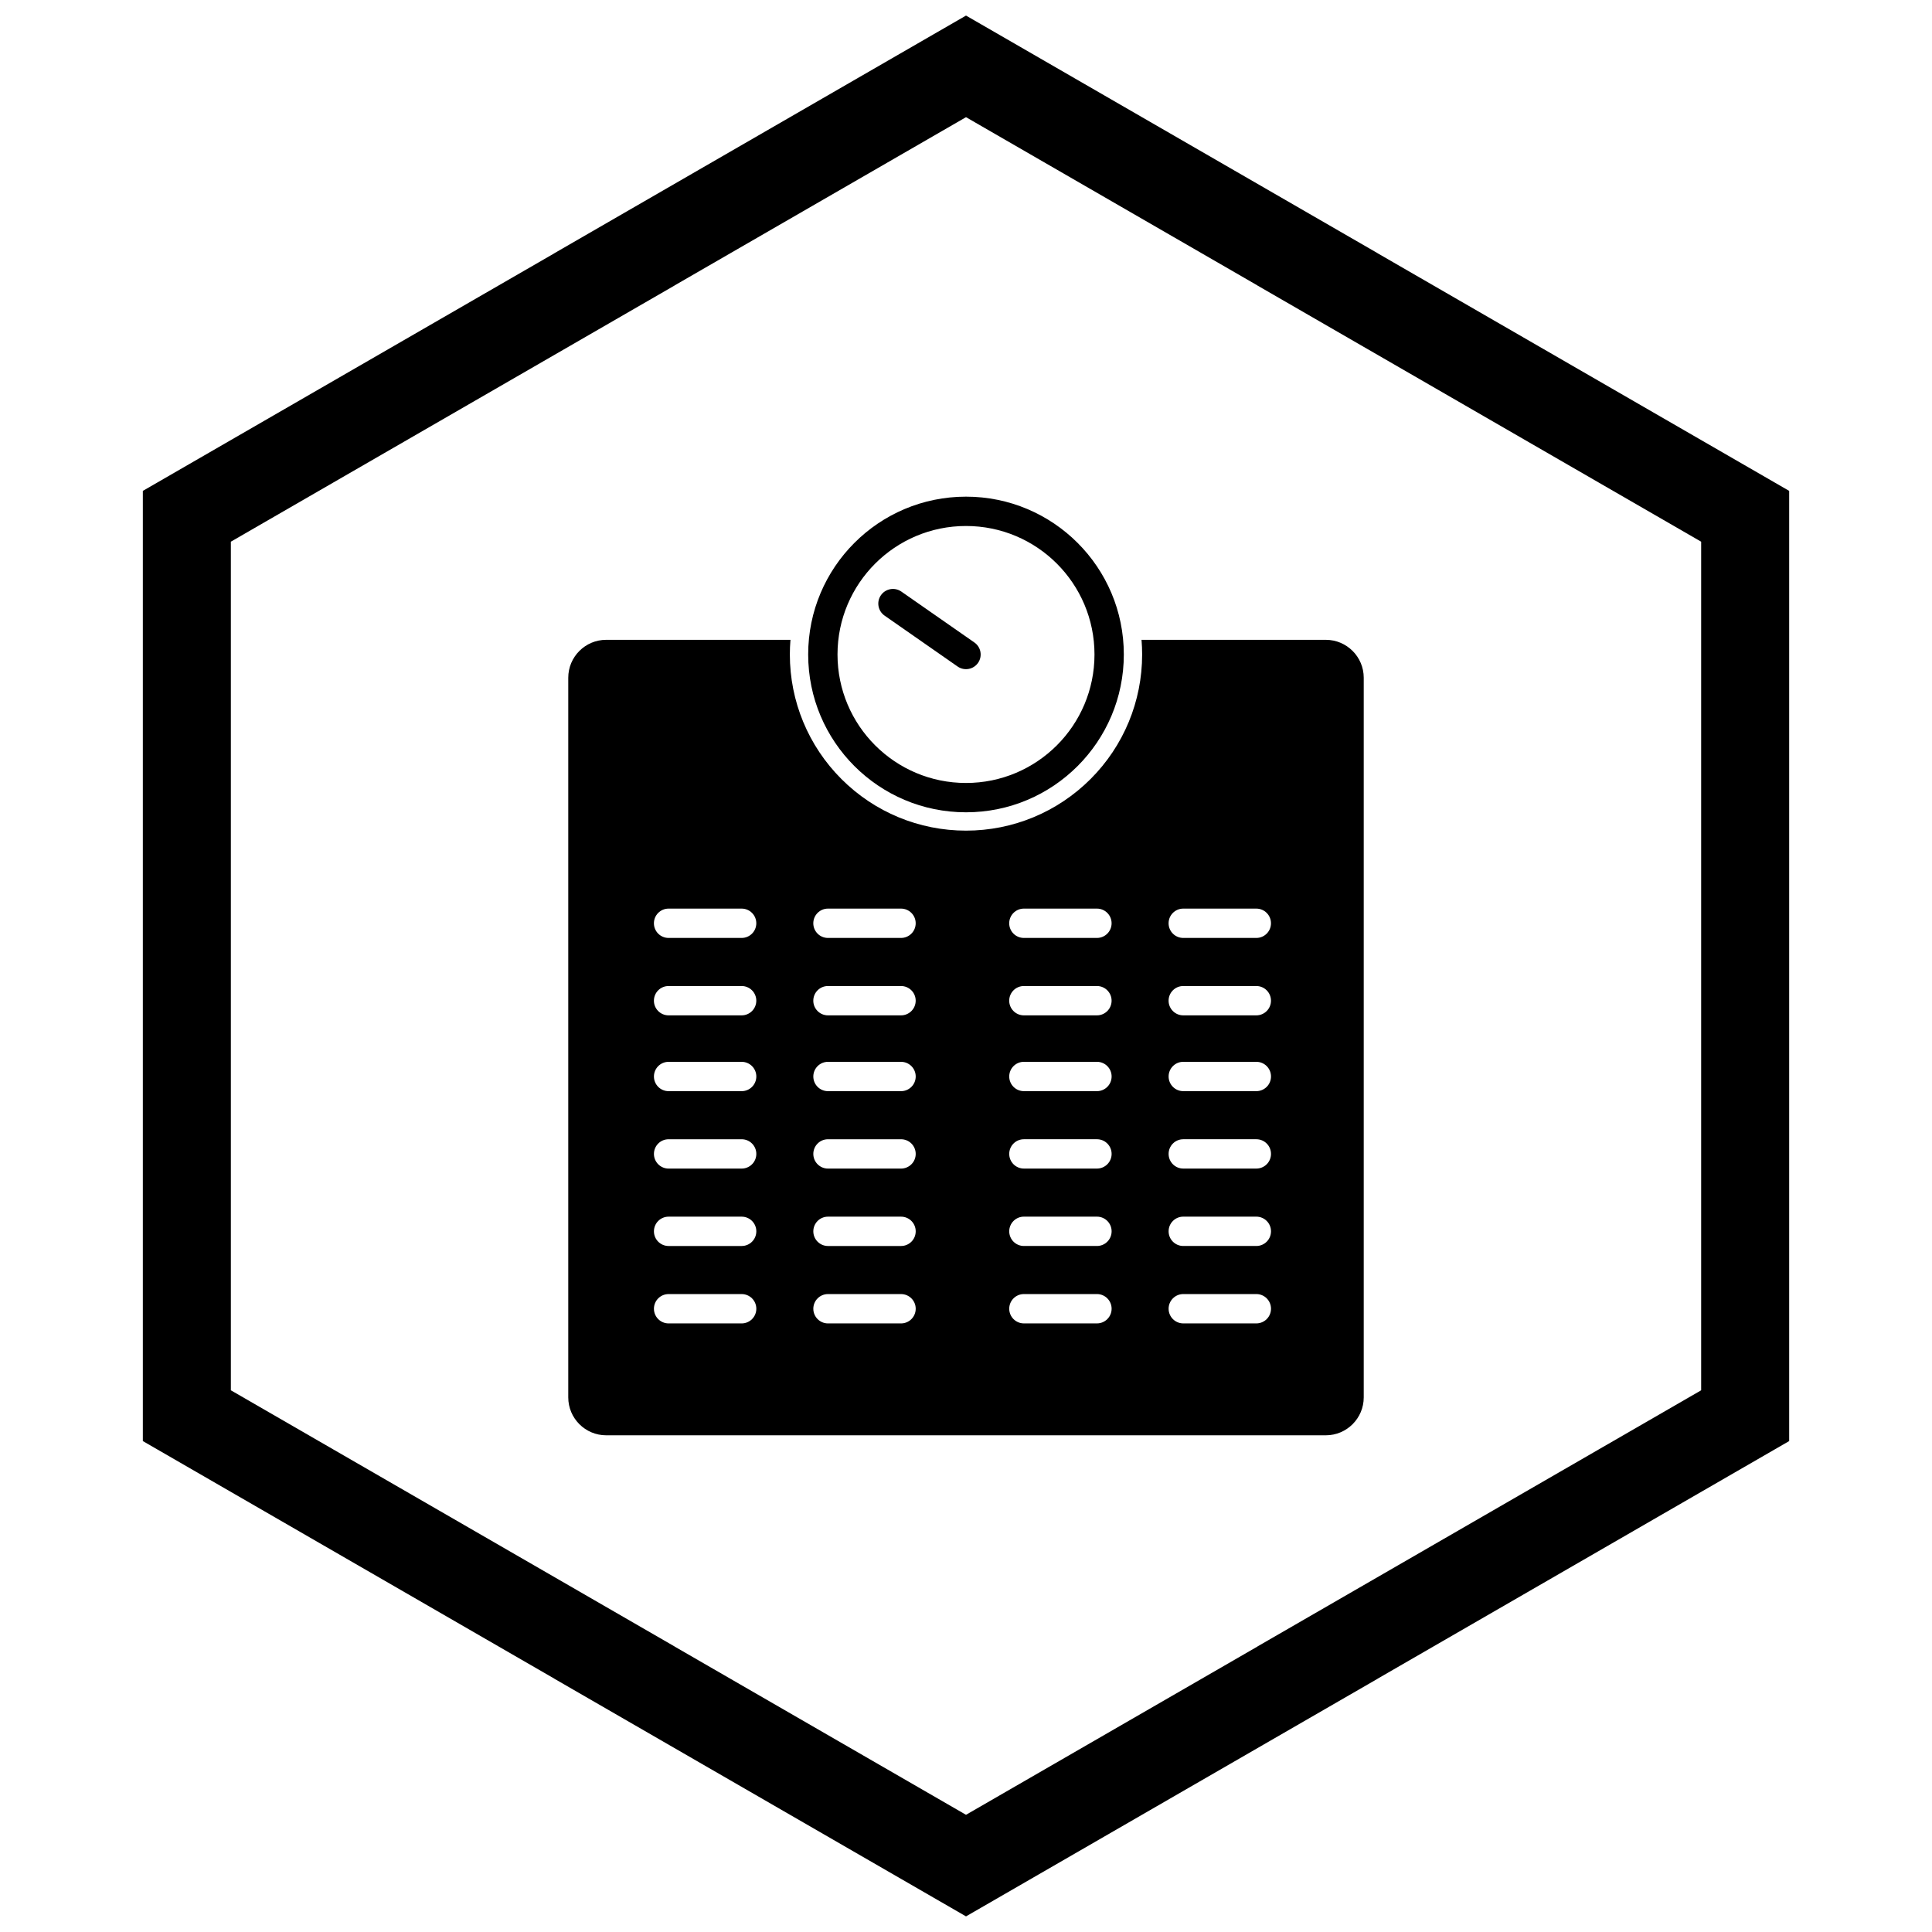
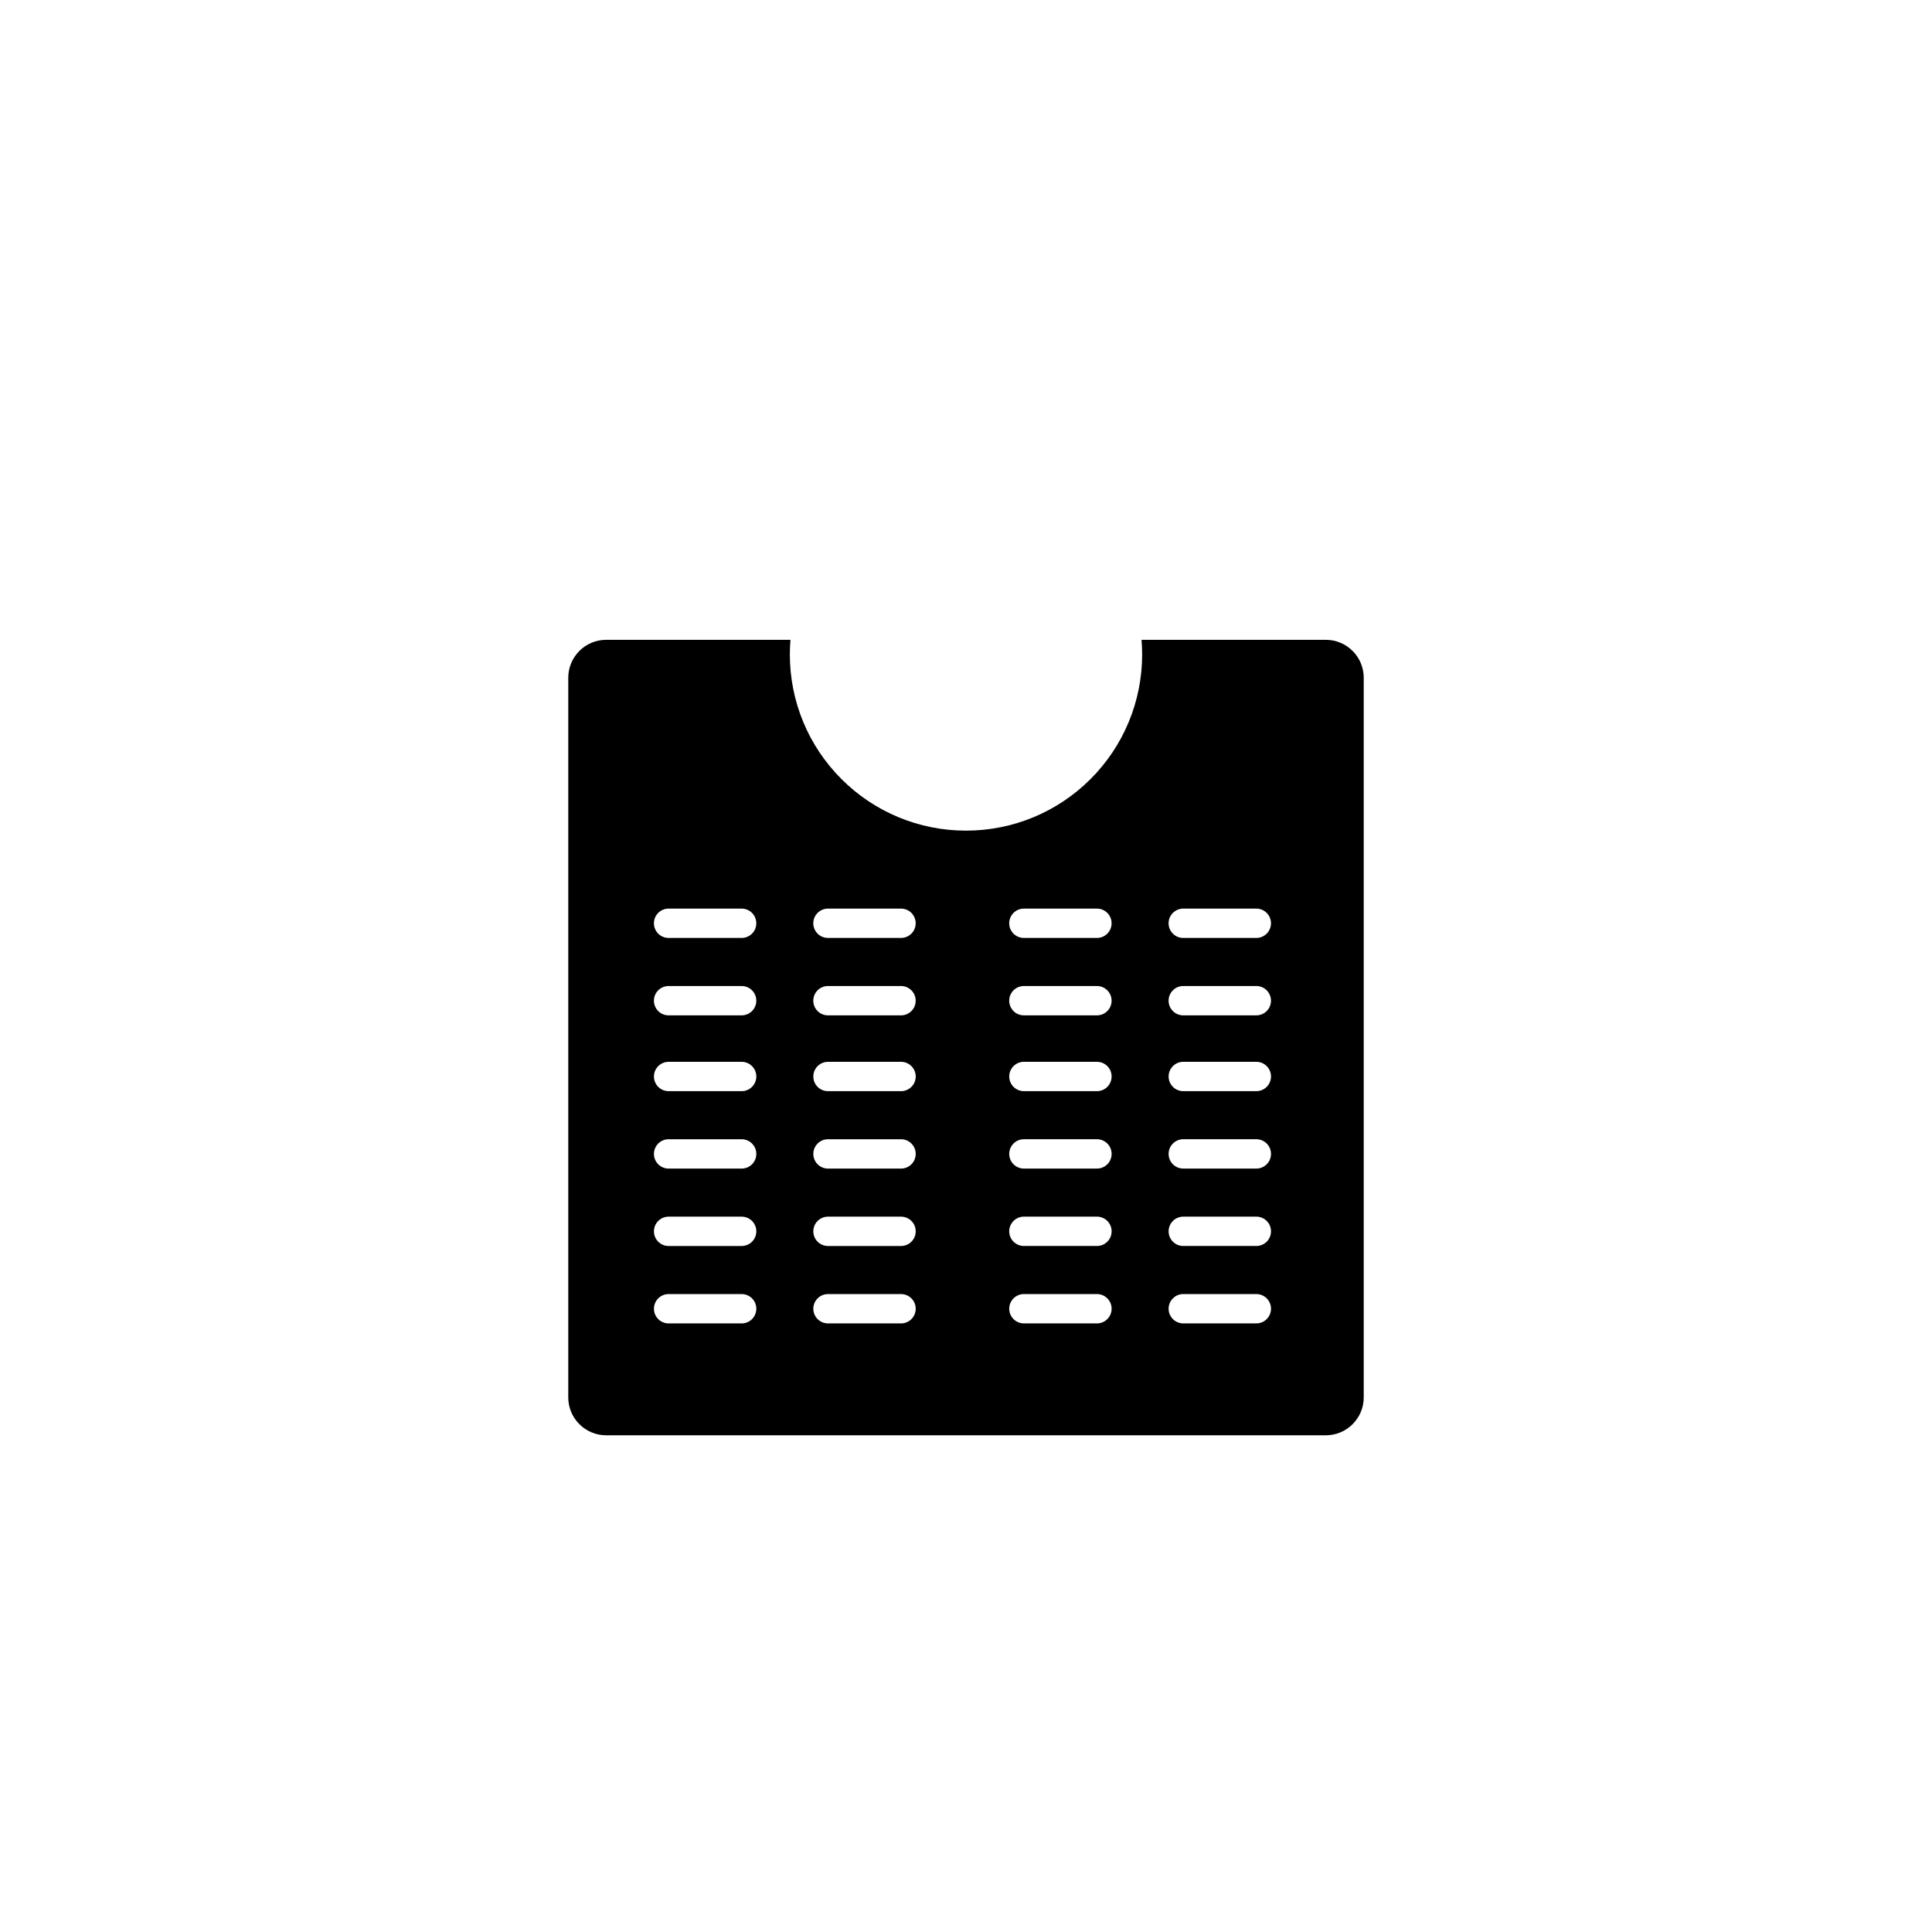
<svg xmlns="http://www.w3.org/2000/svg" width="800px" height="800px" version="1.1" viewBox="144 144 512 512">
  <defs>
    <clipPath id="a">
-       <path d="m181 148.09h438v503.81h-438z" />
-     </clipPath>
+       </clipPath>
  </defs>
-   <path d="m400 275.62c11.547 0 22.004 4.68 29.574 12.25 7.57 7.566 12.25 18.023 12.25 29.574 0 11.547-4.68 22.004-12.25 29.574-7.566 7.57-18.023 12.25-29.574 12.25-11.547 0-22.004-4.68-29.574-12.25-7.57-7.566-12.25-18.023-12.25-29.574 0-11.547 4.68-22.004 12.25-29.574 7.566-7.57 18.023-12.25 29.574-12.25zm24.078 17.746c-6.16-6.16-14.676-9.973-24.078-9.973s-17.914 3.812-24.078 9.973c-6.16 6.16-9.973 14.676-9.973 24.078 0 9.402 3.812 17.914 9.973 24.078 6.16 6.16 14.676 9.973 24.078 9.973s17.914-3.812 24.078-9.973c6.16-6.16 9.973-14.676 9.973-24.078 0-9.402-3.812-17.914-9.973-24.078z" />
  <path d="m446.52 313.56h48.844c2.766 0 5.277 1.129 7.094 2.945 1.816 1.816 2.945 4.328 2.945 7.094v190.73c0 2.766-1.129 5.277-2.945 7.094-1.816 1.816-4.328 2.945-7.094 2.945h-190.73c-2.766 0-5.277-1.129-7.094-2.945-1.816-1.816-2.945-4.328-2.945-7.094v-190.73c0-2.766 1.129-5.277 2.945-7.094 1.816-1.816 4.328-2.945 7.094-2.945h48.844c-0.105 1.285-0.16 2.582-0.16 3.887 0 12.418 4.894 24.227 13.672 33.008 8.781 8.781 20.59 13.672 33.008 13.672s24.227-4.894 33.008-13.672c8.781-8.781 13.672-20.59 13.672-33.008 0-1.305-0.055-2.602-0.16-3.887zm11.062 173.38c-2.144 0-3.887 1.738-3.887 3.887 0 2.144 1.738 3.887 3.887 3.887h19.359c2.144 0 3.887-1.738 3.887-3.887 0-2.144-1.738-3.887-3.887-3.887zm0-20.516c-2.144 0-3.887 1.738-3.887 3.887 0 2.144 1.738 3.887 3.887 3.887h19.359c2.144 0 3.887-1.738 3.887-3.887 0-2.144-1.738-3.887-3.887-3.887zm-42.238 20.516c-2.144 0-3.887 1.738-3.887 3.887 0 2.144 1.738 3.887 3.887 3.887h19.359c2.144 0 3.887-1.738 3.887-3.887 0-2.144-1.738-3.887-3.887-3.887zm0-20.516c-2.144 0-3.887 1.738-3.887 3.887 0 2.144 1.738 3.887 3.887 3.887h19.359c2.144 0 3.887-1.738 3.887-3.887 0-2.144-1.738-3.887-3.887-3.887zm42.238-20.516c-2.144 0-3.887 1.738-3.887 3.887 0 2.144 1.738 3.887 3.887 3.887h19.359c2.144 0 3.887-1.738 3.887-3.887 0-2.144-1.738-3.887-3.887-3.887zm0-20.516c-2.144 0-3.887 1.738-3.887 3.887 0 2.144 1.738 3.887 3.887 3.887h19.359c2.144 0 3.887-1.738 3.887-3.887 0-2.144-1.738-3.887-3.887-3.887zm-42.238 20.516c-2.144 0-3.887 1.738-3.887 3.887 0 2.144 1.738 3.887 3.887 3.887h19.359c2.144 0 3.887-1.738 3.887-3.887 0-2.144-1.738-3.887-3.887-3.887zm0-20.516c-2.144 0-3.887 1.738-3.887 3.887 0 2.144 1.738 3.887 3.887 3.887h19.359c2.144 0 3.887-1.738 3.887-3.887 0-2.144-1.738-3.887-3.887-3.887zm-51.918 61.551c-2.144 0-3.887 1.738-3.887 3.887 0 2.144 1.738 3.887 3.887 3.887h19.359c2.144 0 3.887-1.738 3.887-3.887 0-2.144-1.738-3.887-3.887-3.887zm0-20.516c-2.144 0-3.887 1.738-3.887 3.887 0 2.144 1.738 3.887 3.887 3.887h19.359c2.144 0 3.887-1.738 3.887-3.887 0-2.144-1.738-3.887-3.887-3.887zm-42.238 20.516c-2.144 0-3.887 1.738-3.887 3.887 0 2.144 1.738 3.887 3.887 3.887h19.359c2.144 0 3.887-1.738 3.887-3.887 0-2.144-1.738-3.887-3.887-3.887zm0-20.516c-2.144 0-3.887 1.738-3.887 3.887 0 2.144 1.738 3.887 3.887 3.887h19.359c2.144 0 3.887-1.738 3.887-3.887 0-2.144-1.738-3.887-3.887-3.887zm42.238-20.516c-2.144 0-3.887 1.738-3.887 3.887 0 2.144 1.738 3.887 3.887 3.887h19.359c2.144 0 3.887-1.738 3.887-3.887 0-2.144-1.738-3.887-3.887-3.887zm0-20.516c-2.144 0-3.887 1.738-3.887 3.887 0 2.144 1.738 3.887 3.887 3.887h19.359c2.144 0 3.887-1.738 3.887-3.887 0-2.144-1.738-3.887-3.887-3.887zm-42.238 20.516c-2.144 0-3.887 1.738-3.887 3.887 0 2.144 1.738 3.887 3.887 3.887h19.359c2.144 0 3.887-1.738 3.887-3.887 0-2.144-1.738-3.887-3.887-3.887zm0-20.516c-2.144 0-3.887 1.738-3.887 3.887 0 2.144 1.738 3.887 3.887 3.887h19.359c2.144 0 3.887-1.738 3.887-3.887 0-2.144-1.738-3.887-3.887-3.887zm136.39-20.09c-2.144 0-3.887 1.738-3.887 3.887 0 2.144 1.738 3.887 3.887 3.887h19.359c2.144 0 3.887-1.738 3.887-3.887 0-2.144-1.738-3.887-3.887-3.887zm0-20.516c-2.144 0-3.887 1.738-3.887 3.887 0 2.144 1.738 3.887 3.887 3.887h19.359c2.144 0 3.887-1.738 3.887-3.887 0-2.144-1.738-3.887-3.887-3.887zm-42.238 20.516c-2.144 0-3.887 1.738-3.887 3.887 0 2.144 1.738 3.887 3.887 3.887h19.359c2.144 0 3.887-1.738 3.887-3.887 0-2.144-1.738-3.887-3.887-3.887zm0-20.516c-2.144 0-3.887 1.738-3.887 3.887 0 2.144 1.738 3.887 3.887 3.887h19.359c2.144 0 3.887-1.738 3.887-3.887 0-2.144-1.738-3.887-3.887-3.887zm-51.918 20.516c-2.144 0-3.887 1.738-3.887 3.887 0 2.144 1.738 3.887 3.887 3.887h19.359c2.144 0 3.887-1.738 3.887-3.887 0-2.144-1.738-3.887-3.887-3.887zm0-20.516c-2.144 0-3.887 1.738-3.887 3.887 0 2.144 1.738 3.887 3.887 3.887h19.359c2.144 0 3.887-1.738 3.887-3.887 0-2.144-1.738-3.887-3.887-3.887zm-42.238 20.516c-2.144 0-3.887 1.738-3.887 3.887 0 2.144 1.738 3.887 3.887 3.887h19.359c2.144 0 3.887-1.738 3.887-3.887 0-2.144-1.738-3.887-3.887-3.887zm0-20.516c-2.144 0-3.887 1.738-3.887 3.887 0 2.144 1.738 3.887 3.887 3.887h19.359c2.144 0 3.887-1.738 3.887-3.887 0-2.144-1.738-3.887-3.887-3.887z" />
-   <path d="m382.86 300.77c-1.762-1.223-4.18-0.789-5.406 0.973-1.223 1.762-0.789 4.18 0.973 5.406l19.359 13.492c1.762 1.223 4.18 0.789 5.406-0.973 1.223-1.762 0.789-4.18-0.973-5.406z" />
  <g clip-path="url(#a)">
-     <path d="m403.89 150.37 105.19 60.73-0.008 0.012 105.16 60.715 3.918 2.262v251.81l-3.918 2.262-105.16 60.715 0.008 0.012-105.19 60.73-3.887 2.242-3.887-2.242-105.19-60.73 0.008-0.012-105.16-60.715-3.918-2.262v-251.81l3.918-2.262 105.16-60.715-0.008-0.012 105.19-60.73 3.887-2.242zm-3.887 24.684-77.18 44.559 0.008 0.012-117.65 67.926v224.89l117.65 67.926-0.008 0.012 77.18 44.562 77.18-44.559-0.008-0.012 117.65-67.926v-224.89l-117.65-67.926 0.008-0.012z" />
-   </g>
+     </g>
</svg>